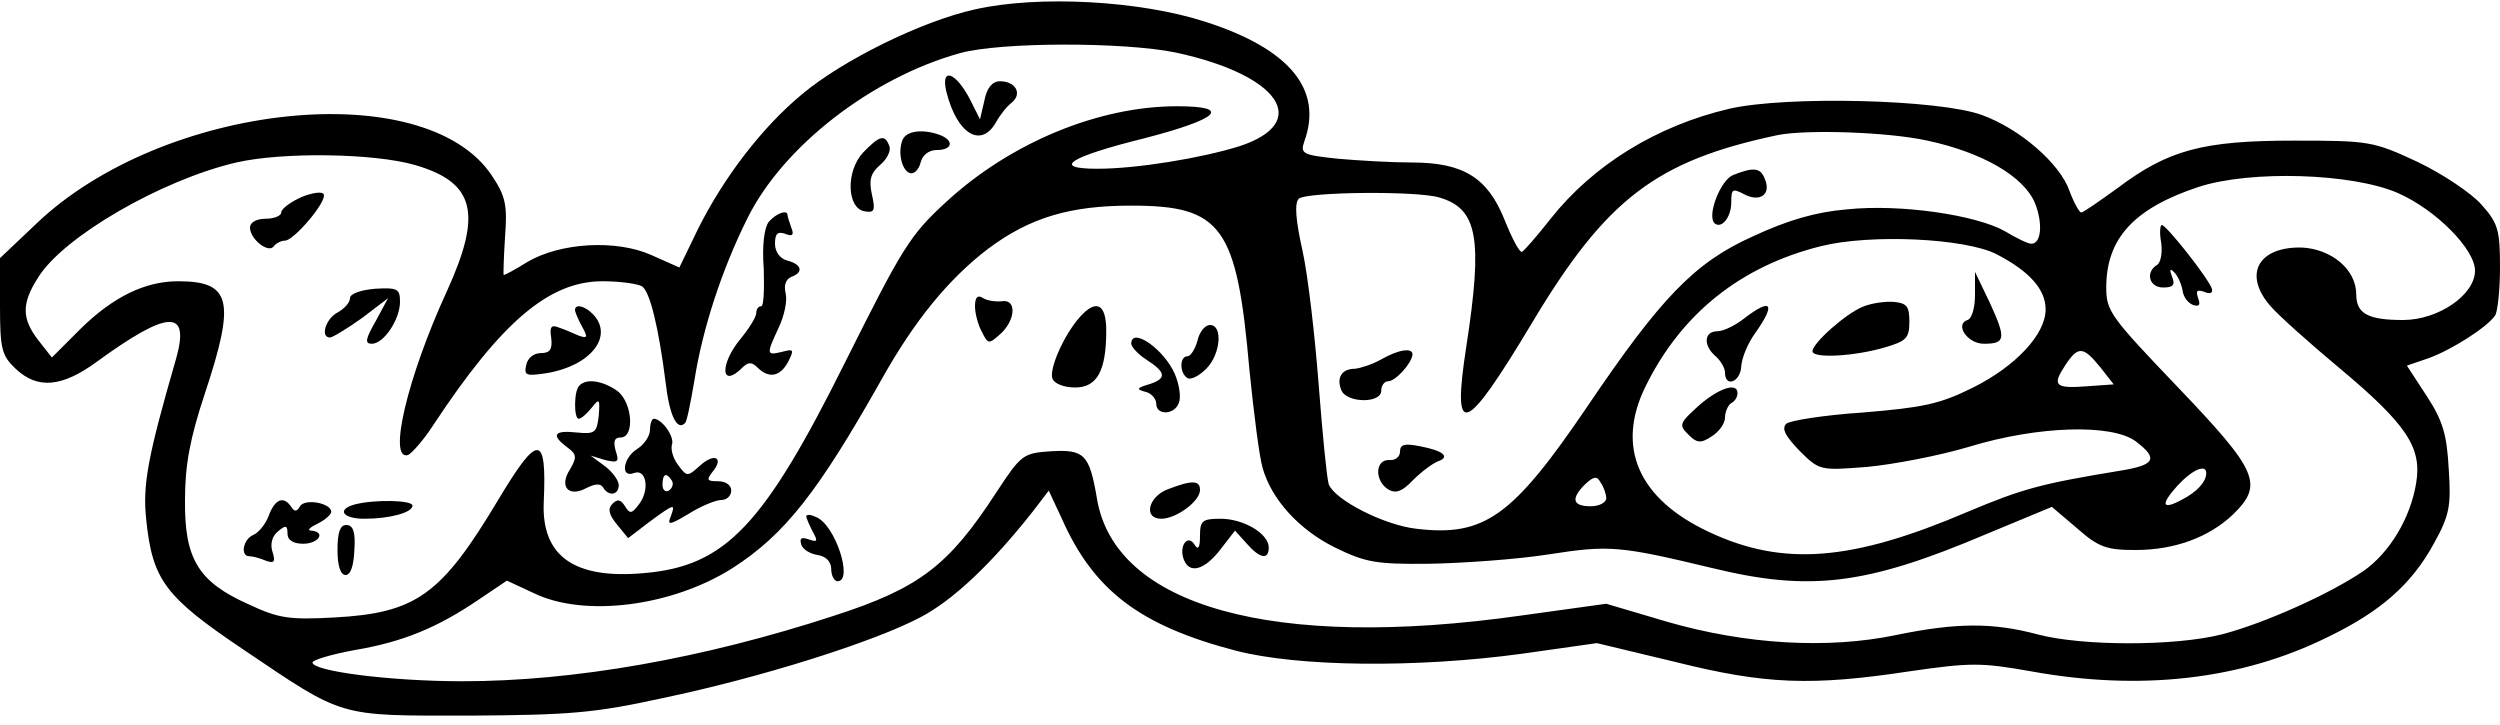
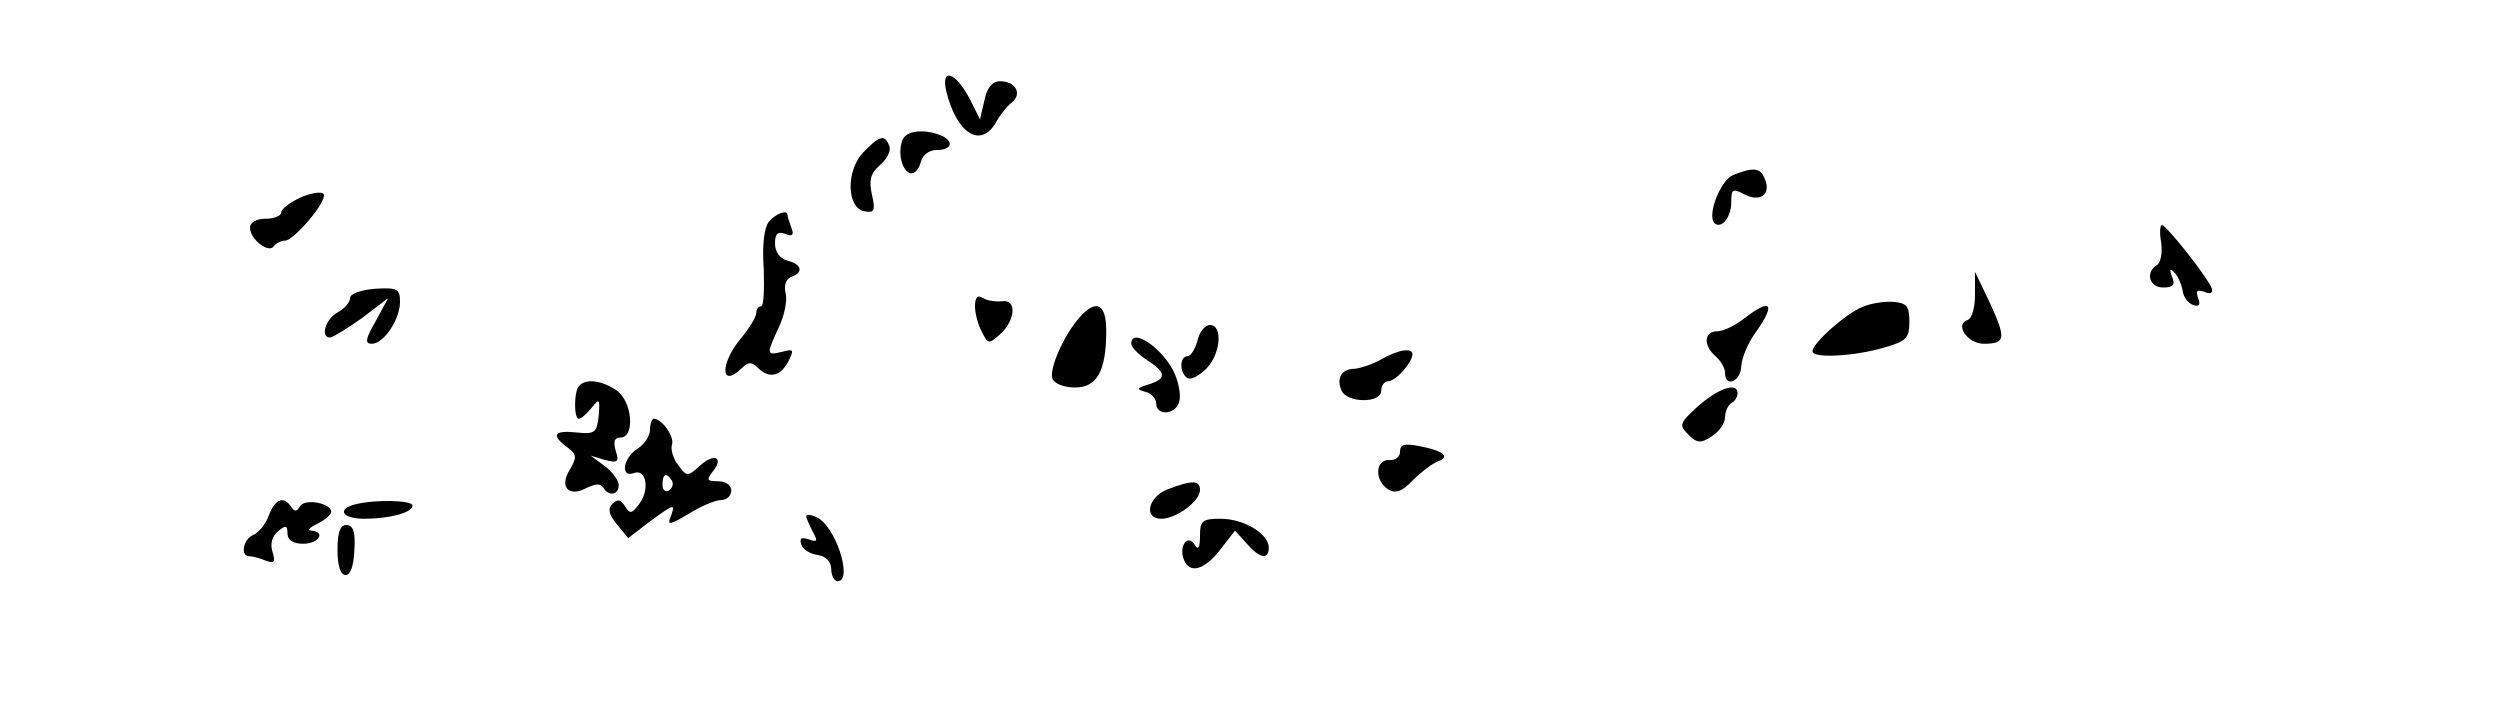
<svg xmlns="http://www.w3.org/2000/svg" version="1.0" width="300pt" height="87pt" viewBox="0 0 400 116" preserveAspectRatio="xMidYMid meet">
  <g transform="translate(0,116) scale(0.1,-0.1)" fill="#000000" stroke="none">
-     <path d="M1560 1145 c-86 -19 -213 -82 -277 -136 -64 -53 -125 -133 -166 -215 l-30 -62 -45 20 c-56 25 -145 20 -198 -11 -19 -12 -36 -21 -38 -21 -1 0 0 27 2 60 4 52 1 66 -21 99 -107 161 -526 117 -729 -77 l-58 -55 0 -77 c0 -69 3 -79 25 -100 35 -33 74 -30 131 12 113 82 148 84 126 5 -46 -159 -54 -203 -48 -259 10 -96 30 -123 155 -207 163 -110 150 -106 361 -106 161 1 201 4 310 28 158 33 338 90 412 129 54 28 116 88 180 169 l26 34 21 -45 c51 -115 125 -171 278 -211 100 -26 289 -28 458 -5 l120 17 125 -30 c144 -36 218 -39 376 -15 97 14 114 14 193 0 175 -32 337 -14 476 55 85 41 134 85 169 149 25 45 28 60 24 119 -3 55 -9 77 -35 117 l-32 49 35 12 c36 13 93 49 106 68 4 5 8 40 8 77 0 60 -3 71 -30 101 -16 18 -62 49 -102 68 -71 33 -77 34 -198 34 -146 0 -201 -15 -282 -76 -29 -21 -55 -39 -58 -39 -3 0 -12 16 -19 35 -15 43 -79 99 -140 121 -68 25 -313 31 -404 10 -116 -27 -218 -90 -286 -176 -22 -28 -43 -52 -46 -53 -4 -1 -16 22 -28 52 -27 67 -66 91 -148 91 -31 0 -84 3 -118 6 -57 6 -61 8 -54 28 30 83 -24 148 -158 191 -104 34 -267 43 -369 20z m321 -69 c167 -36 218 -112 102 -150 -61 -19 -164 -36 -227 -36 -75 0 -45 19 76 49 119 31 140 51 51 51 -125 0 -266 -58 -369 -153 -58 -53 -70 -73 -161 -255 -131 -263 -192 -328 -323 -339 -111 -10 -164 27 -160 114 5 110 -9 110 -73 3 -91 -152 -131 -181 -263 -188 -72 -4 -89 -1 -136 21 -81 36 -103 73 -102 167 0 56 8 99 32 171 49 148 42 179 -43 179 -53 0 -104 -25 -156 -76 l-46 -46 -22 28 c-26 34 -27 58 0 100 40 65 197 156 317 184 74 17 220 15 286 -4 96 -28 108 -77 51 -202 -63 -137 -95 -272 -62 -262 6 3 25 24 41 49 109 165 185 229 270 229 28 0 56 -4 63 -8 13 -8 27 -67 38 -154 6 -52 18 -78 31 -65 3 2 9 33 15 68 13 83 44 178 85 260 57 115 199 225 340 264 65 18 262 18 345 1z m1203 -141 c88 -19 154 -57 172 -100 13 -33 10 -65 -6 -65 -5 0 -24 9 -42 20 -46 26 -167 44 -253 35 -49 -4 -94 -17 -150 -43 -94 -42 -148 -99 -265 -272 -120 -177 -165 -209 -274 -196 -52 6 -130 46 -140 71 -3 9 -10 80 -16 158 -6 78 -17 175 -26 216 -11 49 -13 76 -6 83 11 11 189 13 225 2 61 -18 70 -64 43 -239 -23 -149 -3 -142 105 38 119 199 199 260 394 301 46 9 175 5 239 -9z m753 -84 c61 -27 123 -90 123 -124 0 -39 -59 -79 -115 -79 -56 0 -75 10 -75 41 0 40 -40 73 -88 75 -70 1 -93 -44 -49 -94 12 -14 61 -58 109 -98 109 -91 133 -128 124 -184 -9 -57 -43 -113 -85 -142 -53 -36 -157 -83 -226 -101 -75 -19 -223 -19 -295 0 -71 19 -129 19 -226 -1 -110 -23 -241 -15 -366 21 l-98 29 -137 -19 c-396 -56 -650 15 -678 188 -12 70 -20 78 -73 75 -45 -3 -48 -5 -88 -66 -76 -117 -123 -153 -259 -197 -211 -69 -417 -105 -595 -105 -115 0 -240 16 -240 30 0 4 30 13 68 20 77 13 132 36 197 80 l46 31 43 -20 c80 -39 220 -22 318 40 84 54 137 122 238 301 53 95 108 162 171 210 67 50 131 69 229 69 145 0 169 -33 189 -262 7 -70 16 -140 21 -157 14 -51 59 -100 116 -128 49 -24 66 -27 152 -26 53 1 139 7 190 15 97 15 112 14 262 -22 156 -38 246 -27 437 54 l106 44 40 -34 c35 -31 48 -35 94 -35 62 0 117 20 156 57 49 48 40 69 -88 203 -108 113 -115 122 -115 160 0 79 45 127 148 161 83 27 246 22 319 -10z m-642 -98 c52 -27 78 -56 78 -88 0 -40 -48 -91 -116 -125 -54 -27 -81 -32 -176 -40 -62 -4 -118 -13 -123 -18 -8 -8 -1 -20 21 -43 32 -32 33 -32 109 -26 42 4 115 18 162 32 111 34 229 37 267 9 37 -28 31 -38 -24 -47 -128 -21 -157 -29 -245 -66 -185 -79 -295 -88 -414 -32 -113 53 -149 136 -101 233 57 116 152 192 280 224 79 20 232 13 282 -13z m165 -180 l22 -28 -42 -3 c-52 -4 -57 1 -36 33 21 32 29 31 56 -2z m170 -170 c0 -14 -15 -30 -38 -42 -33 -18 -36 -9 -8 22 24 26 46 35 46 20z m-960 -40 c0 -7 -11 -13 -25 -13 -29 0 -32 12 -9 35 14 13 19 14 25 3 5 -7 9 -19 9 -25z" />
    <path d="M1514 1014 c17 -69 56 -92 80 -49 6 11 17 25 25 31 17 14 6 34 -19 34 -12 0 -21 -10 -25 -31 l-7 -30 -16 32 c-23 44 -47 52 -38 13z" />
    <path d="M1444 936 c-8 -20 -1 -49 12 -53 6 -2 14 5 17 17 3 12 13 20 26 20 25 0 28 15 5 24 -27 10 -54 7 -60 -8z" />
    <path d="M1381 916 c-28 -30 -26 -89 2 -94 16 -3 18 1 12 27 -5 23 -2 34 13 47 11 9 18 23 15 30 -7 20 -16 17 -42 -10z" />
    <path d="M483 845 c-18 -8 -33 -19 -33 -25 0 -5 -11 -10 -25 -10 -15 0 -25 -6 -25 -14 0 -19 30 -42 38 -30 4 5 12 9 18 9 14 0 67 62 62 74 -2 5 -17 3 -35 -4z" />
    <path d="M1230 805 c-7 -9 -11 -37 -8 -75 1 -33 0 -60 -4 -60 -5 0 -8 -5 -8 -11 0 -6 -11 -24 -25 -41 -34 -41 -32 -81 3 -46 9 9 15 9 24 0 18 -18 36 -15 49 9 10 20 9 21 -10 16 -25 -6 -25 -4 -5 39 9 19 14 43 11 55 -3 12 0 22 9 26 20 7 17 20 -6 26 -12 3 -20 14 -20 27 0 16 4 20 16 16 12 -5 15 -2 10 10 -3 8 -6 18 -6 20 0 9 -18 3 -30 -11z" />
    <path d="M560 683 c0 -7 -9 -17 -20 -23 -19 -10 -28 -40 -12 -40 4 0 27 14 51 31 l42 32 -20 -37 c-16 -28 -18 -36 -6 -36 19 0 45 39 45 67 0 21 -4 23 -40 21 -23 -2 -40 -8 -40 -15z" />
-     <path d="M920 664 c0 -3 5 -15 11 -26 10 -18 9 -20 -5 -15 -9 4 -23 10 -32 13 -12 5 -15 1 -12 -17 2 -18 -2 -24 -17 -24 -11 0 -21 -8 -23 -19 -4 -17 0 -18 33 -13 71 12 108 60 73 95 -13 13 -28 16 -28 6z" />
    <path d="M927 543 c-9 -8 -9 -53 -1 -53 4 0 13 8 21 18 12 15 13 14 11 -13 -3 -27 -6 -30 -35 -27 -37 4 -42 -4 -15 -24 15 -11 15 -16 4 -35 -18 -28 -2 -45 26 -30 14 7 23 8 27 1 9 -15 25 -12 25 4 0 7 -10 21 -22 30 l-23 17 23 -7 c21 -5 23 -3 17 15 -4 15 -2 21 8 21 23 0 19 57 -6 75 -23 16 -49 20 -60 8z" />
    <path d="M1040 472 c0 -9 -9 -23 -20 -30 -23 -14 -28 -47 -6 -39 20 8 26 -26 9 -49 -12 -16 -15 -17 -23 -4 -7 11 -12 12 -20 4 -8 -8 -6 -17 7 -33 l18 -22 34 26 c41 30 42 30 34 8 -6 -14 -1 -13 29 5 19 12 43 22 52 22 9 0 16 7 16 15 0 9 -9 15 -21 15 -18 0 -19 2 -9 15 19 23 3 31 -20 10 -20 -18 -21 -18 -35 1 -8 10 -12 25 -10 32 5 13 -16 42 -29 42 -3 0 -6 -8 -6 -18z m35 -81 c3 -5 1 -12 -5 -16 -5 -3 -10 1 -10 9 0 18 6 21 15 7z" />
    <path d="M430 335 c-5 -14 -17 -28 -25 -31 -16 -7 -21 -34 -6 -34 5 0 17 -3 26 -7 14 -5 16 -2 11 14 -4 12 -1 25 9 33 12 10 15 10 15 -4 0 -10 9 -16 25 -16 25 0 37 19 13 21 -7 0 -3 5 10 11 12 6 22 15 22 19 0 14 -42 22 -50 9 -5 -9 -9 -9 -14 -1 -12 18 -26 13 -36 -14z" />
    <path d="M568 353 c-30 -8 -20 -23 15 -23 41 0 77 10 77 21 0 9 -61 10 -92 2z" />
    <path d="M540 280 c0 -26 5 -40 13 -40 8 0 13 15 14 40 2 29 -2 40 -13 40 -10 0 -14 -12 -14 -40z" />
    <path d="M2773 880 c-20 -8 -42 -64 -30 -77 11 -10 27 9 27 33 0 22 2 23 21 13 25 -13 43 0 33 24 -7 19 -18 20 -51 7z" />
-     <path d="M2210 585 c-14 -8 -33 -14 -42 -15 -21 0 -30 -14 -22 -34 8 -21 64 -22 64 -1 0 8 5 15 11 15 12 0 38 29 39 43 0 11 -22 8 -50 -8z" />
+     <path d="M2210 585 c-14 -8 -33 -14 -42 -15 -21 0 -30 -14 -22 -34 8 -21 64 -22 64 -1 0 8 5 15 11 15 12 0 38 29 39 43 0 11 -22 8 -50 -8" />
    <path d="M2240 437 c0 -8 -8 -14 -17 -13 -23 1 -24 -33 -2 -47 12 -7 22 -4 40 15 14 14 32 27 40 30 20 7 8 17 -29 24 -25 5 -32 3 -32 -9z" />
    <path d="M3458 771 c2 -16 -1 -32 -7 -35 -19 -12 -12 -36 10 -36 16 0 20 4 14 18 -4 11 -3 13 3 7 6 -5 12 -19 14 -29 1 -11 9 -21 17 -24 10 -3 12 0 8 11 -4 12 -2 14 10 10 9 -4 14 -2 12 5 -5 16 -72 101 -80 102 -3 0 -4 -13 -1 -29z" />
    <path d="M1560 670 c0 -12 5 -30 11 -41 10 -20 11 -20 30 -3 24 22 26 56 2 52 -10 -1 -24 1 -30 5 -9 6 -13 1 -13 -13z" />
    <path d="M1728 653 c-26 -29 -50 -84 -44 -99 3 -8 19 -14 36 -14 35 0 50 26 50 91 0 43 -16 51 -42 22z" />
    <path d="M1916 615 c-4 -14 -11 -25 -16 -25 -13 0 -13 -27 0 -35 5 -3 18 3 30 15 23 23 27 70 6 70 -8 0 -17 -11 -20 -25z" />
    <path d="M1810 610 c0 -5 11 -17 25 -26 31 -20 32 -30 3 -39 -20 -6 -20 -8 -5 -12 9 -2 17 -11 17 -19 0 -19 29 -18 36 1 4 9 1 29 -6 46 -17 40 -70 77 -70 49z" />
    <path d="M1868 377 c-31 -12 -39 -47 -10 -47 24 0 62 28 62 46 0 16 -13 16 -52 1z" />
    <path d="M1290 334 c0 -3 5 -14 10 -24 9 -16 8 -18 -6 -13 -12 4 -15 2 -12 -8 2 -8 14 -15 26 -17 14 -2 22 -11 22 -23 0 -10 5 -19 10 -19 26 0 -4 92 -35 103 -8 4 -15 4 -15 1z" />
    <path d="M1920 303 c0 -20 -3 -24 -9 -14 -11 17 -25 -3 -17 -24 9 -24 33 -17 58 15 l24 31 19 -21 c21 -24 35 -26 35 -6 0 22 -40 46 -77 46 -29 0 -33 -3 -33 -27z" />
    <path d="M3160 688 c0 -20 -5 -38 -12 -40 -21 -7 0 -38 26 -38 35 0 36 8 10 65 l-24 50 0 -37z" />
    <path d="M2980 669 c-27 -11 -80 -58 -80 -71 0 -12 68 -8 115 6 35 10 40 15 40 41 0 25 -4 30 -25 32 -14 1 -36 -2 -50 -8z" />
    <path d="M2790 650 c-14 -11 -33 -20 -42 -20 -22 0 -23 -23 -3 -40 8 -7 15 -19 15 -26 0 -25 25 -15 26 10 1 14 11 38 23 54 33 47 25 56 -19 22z" />
    <path d="M2718 511 c-31 -28 -32 -31 -17 -46 14 -14 20 -15 38 -3 11 7 21 20 21 30 0 9 5 20 10 23 6 3 10 10 10 16 0 18 -30 8 -62 -20z" />
  </g>
</svg>